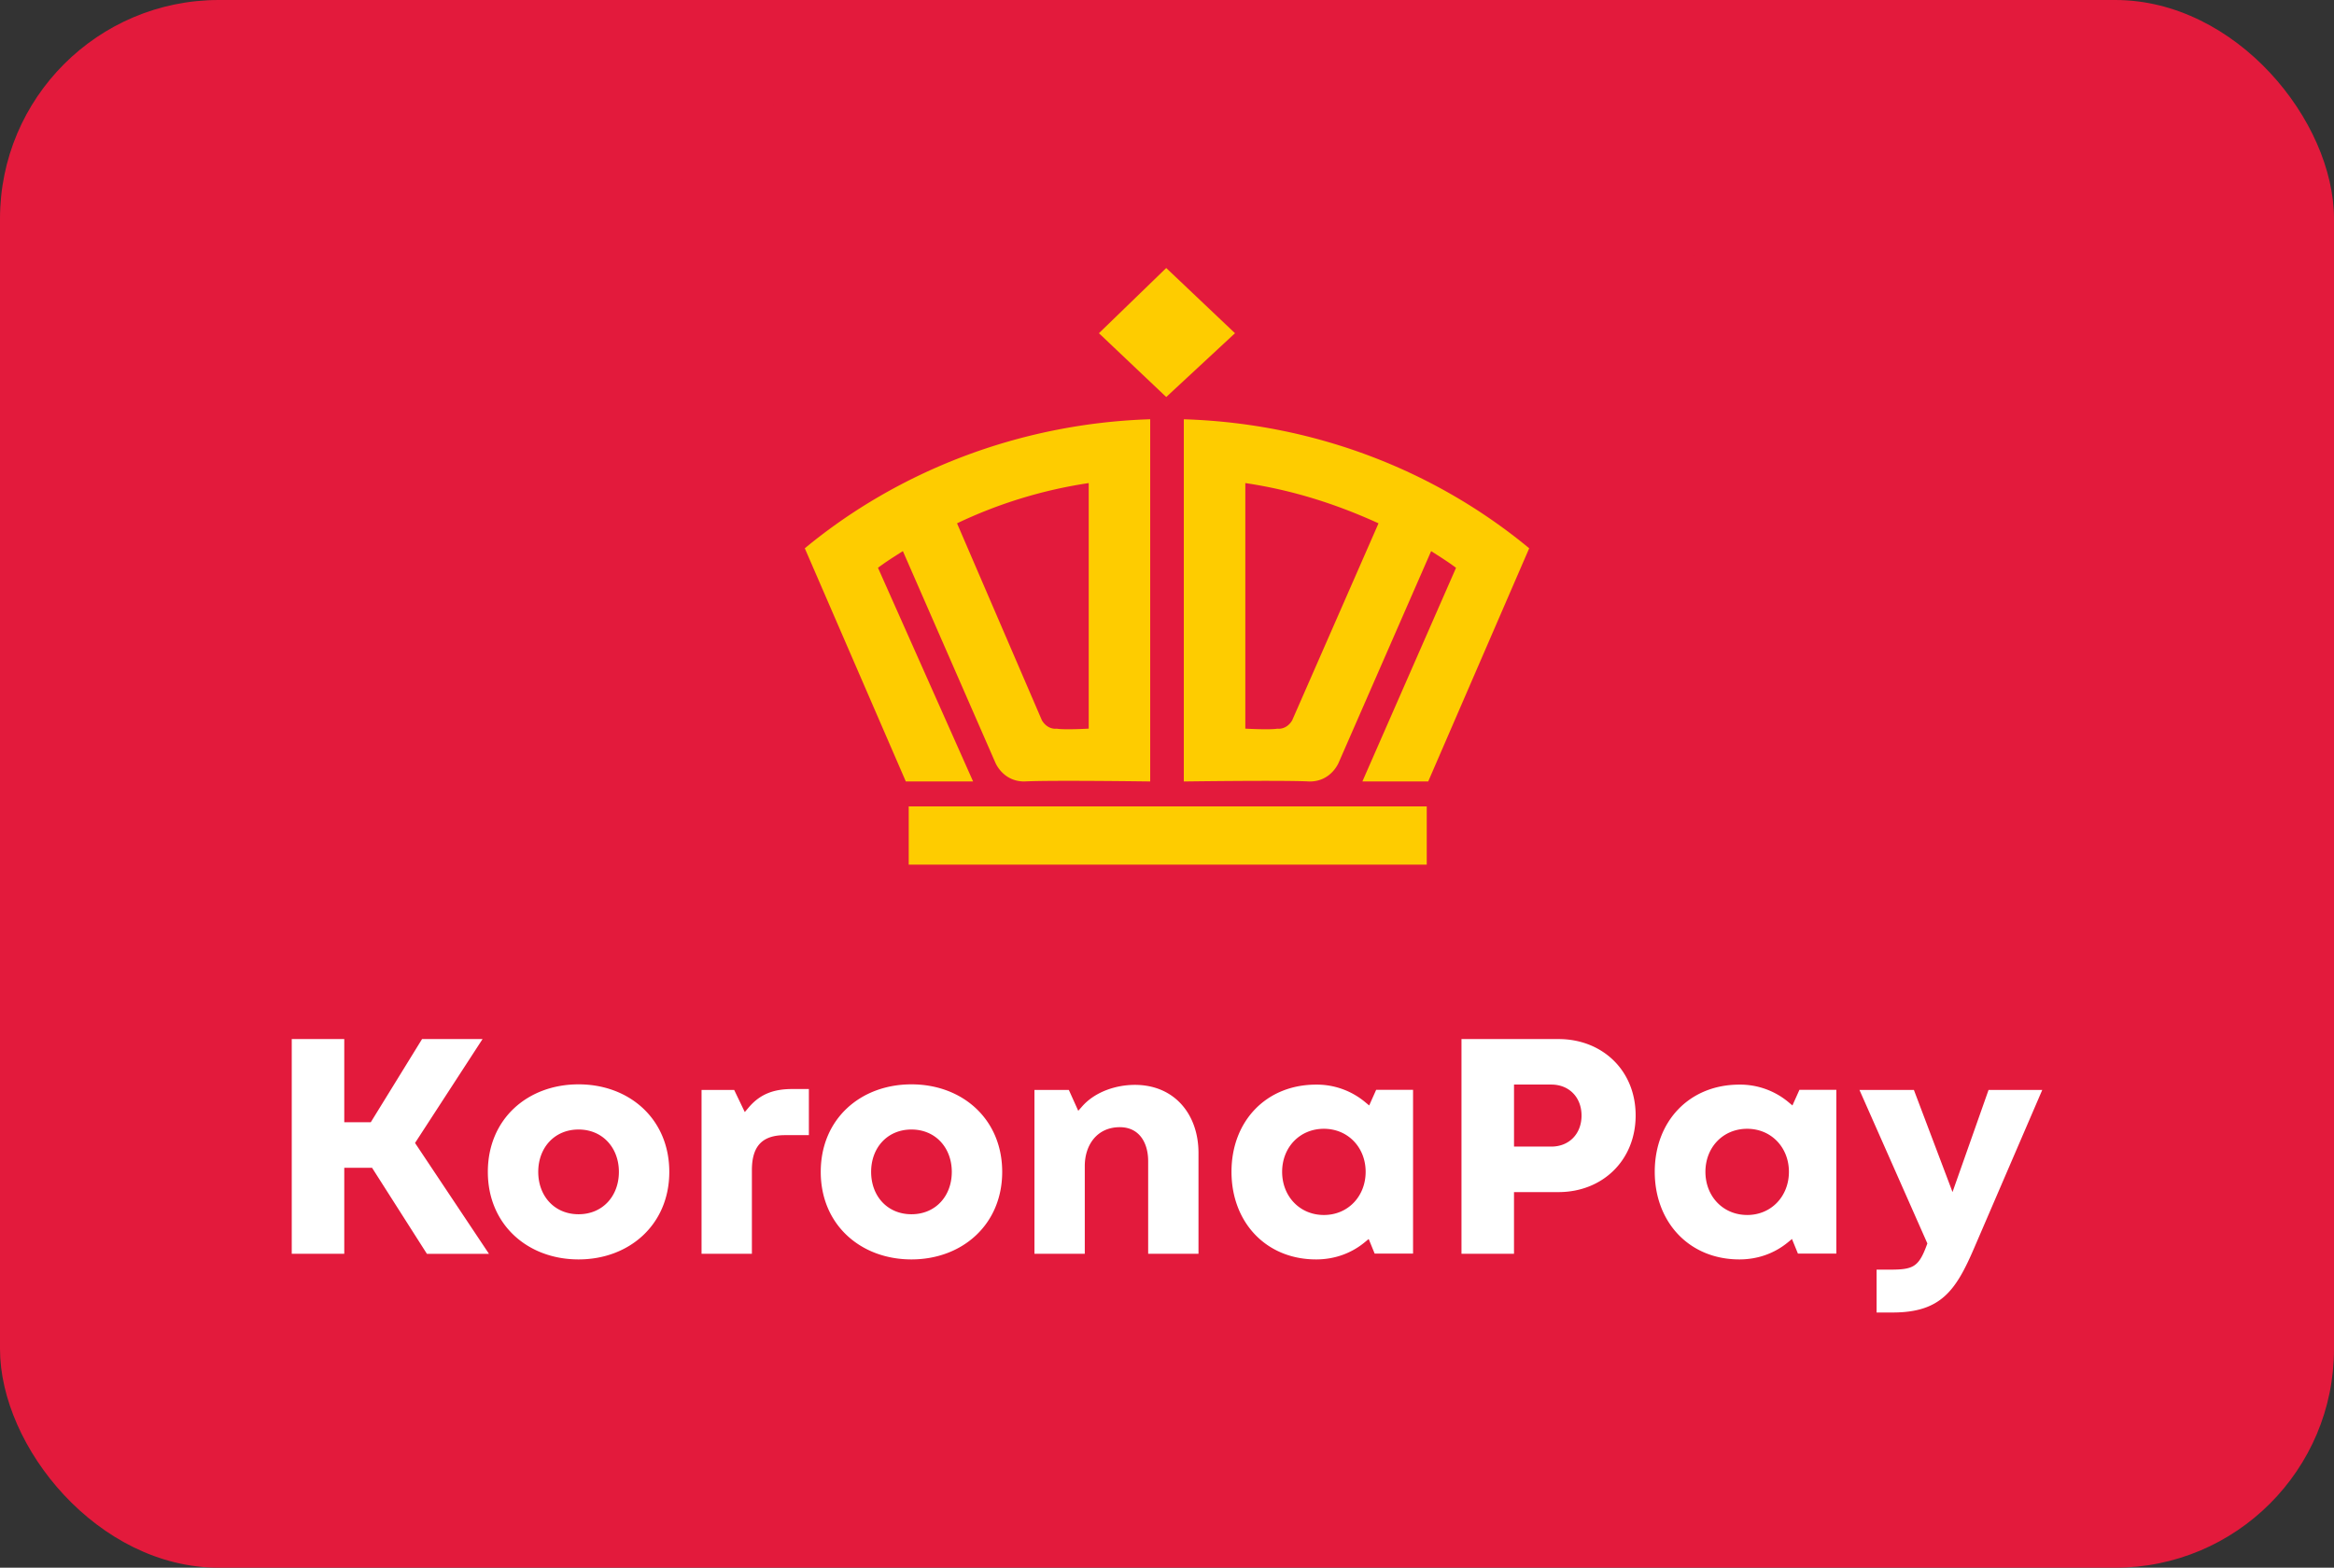
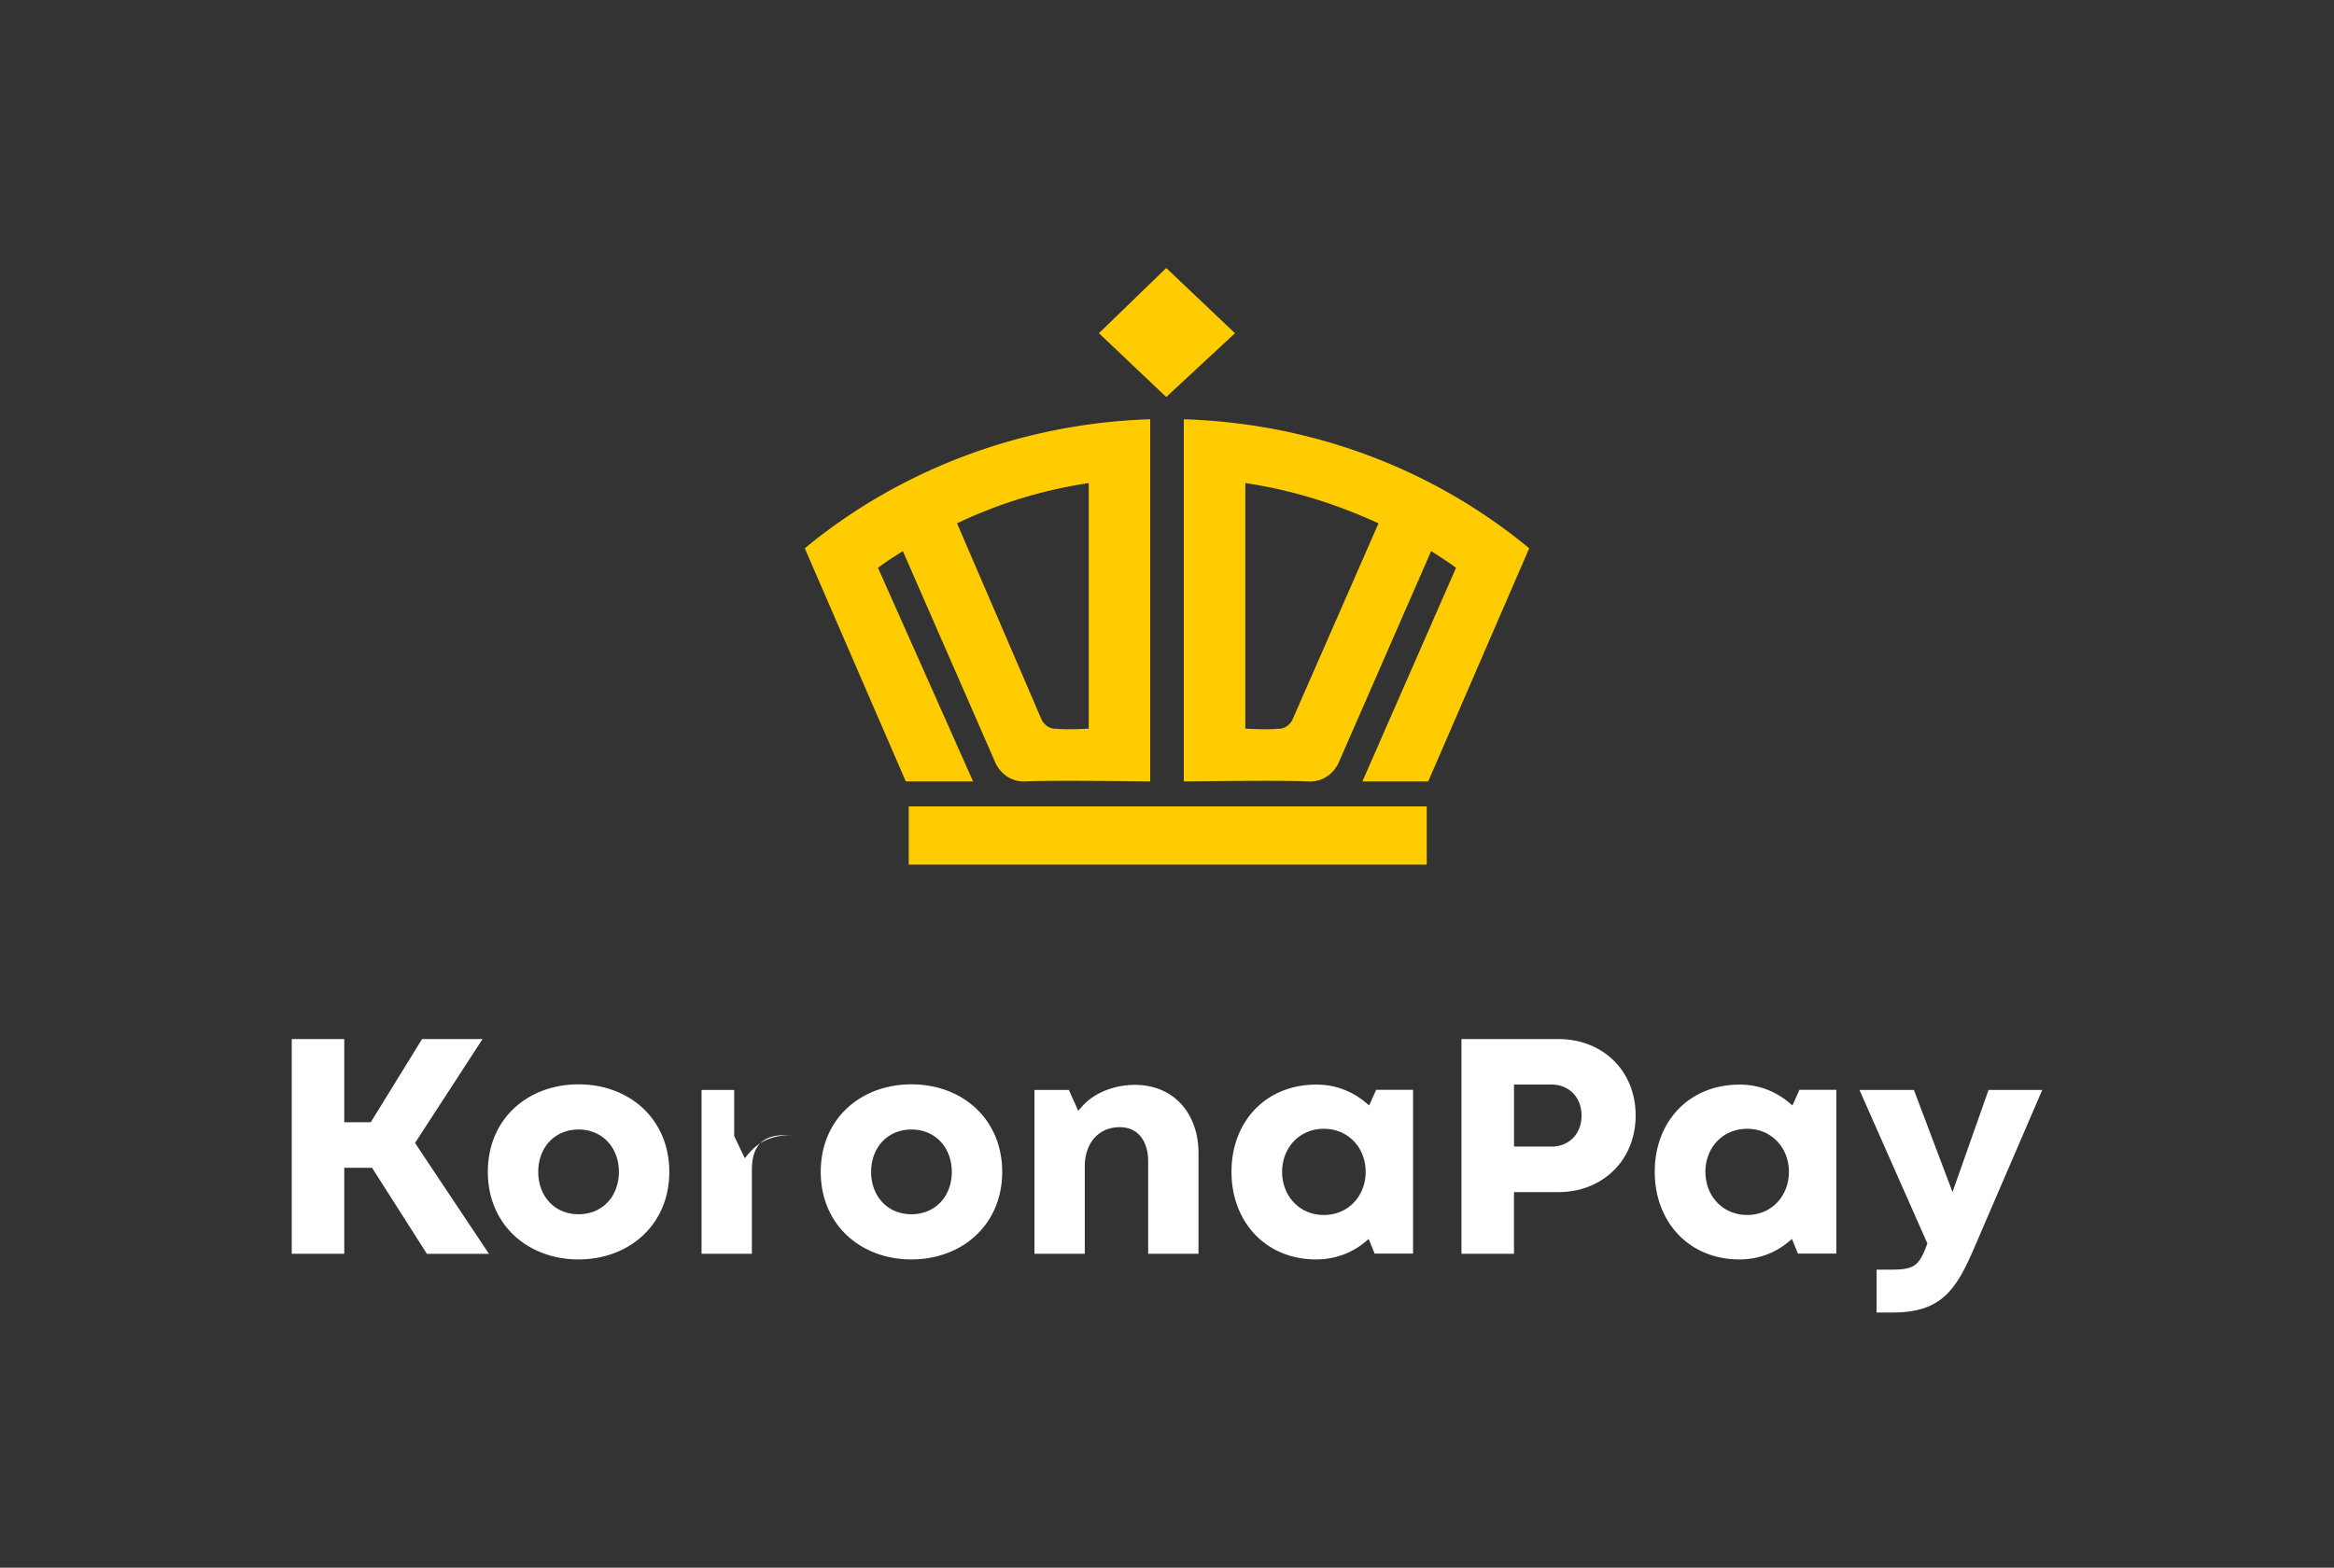
<svg xmlns="http://www.w3.org/2000/svg" width="128" height="86" fill="none">
  <rect width="100%" height="100%" fill="#333333" stroke="none" />
-   <rect width="128" height="86" rx="12" fill="#E31A3C" />
-   <path d="M77.6 64H50.4C40.667 64 34 57.33 34 47.6V20.4C34 10.672 40.672 4 50.4 4h27.2C87.328 4 94 10.667 94 20.4v27.2C94 57.333 87.333 64 77.6 64Z" fill="#E31A3C" />
  <path fill-rule="evenodd" clip-rule="evenodd" d="M49.834 47.433h28.411v-3.195h-28.41v3.195Zm14.124-32.73 3.771 3.576-3.771 3.5-3.691-3.5 3.691-3.577Zm19.904 15.373C78.806 25.89 72.225 23.228 64.922 23v19.87s5.457-.077 6.902 0c1.205 0 1.606-1.068 1.606-1.068l5.056-11.569c.48.306.961.61 1.365.916l-5.136 11.72h3.61l5.537-12.788v-.004ZM70.06 39.971c-.4.077-1.765 0-1.765 0V26.5c2.57.381 4.975 1.144 7.305 2.208l-4.736 10.81c-.32.534-.804.457-.804.457v-.004Zm-25.921-9.895c5.056-4.186 11.717-6.848 18.94-7.077v19.87s-5.457-.077-6.903 0c-1.204 0-1.605-1.068-1.605-1.068l-5.056-11.569c-.48.306-.965.61-1.365.916l5.216 11.72h-3.69L44.137 30.08v-.004Zm13.803 9.895c.4.077 1.765 0 1.765 0V26.5a25.565 25.565 0 0 0-7.222 2.208l4.656 10.81c.324.534.8.457.8.457v-.004Z" fill="#FECC00" />
-   <path fill-rule="evenodd" clip-rule="evenodd" d="M29.518 64.286c0-1.326.89-2.324 2.212-2.324 1.317 0 2.211 1.003 2.211 2.324 0 1.326-.89 2.324-2.211 2.324-1.322 0-2.212-.998-2.212-2.324Zm2.212 4.802c2.777 0 4.975-1.904 4.975-4.802 0-2.904-2.192-4.802-4.975-4.802-2.789 0-4.976 1.893-4.976 4.802 0 2.903 2.193 4.802 4.976 4.802Zm8.534-9.296h-1.79v8.988h2.761v-4.584c0-1.284.528-1.925 1.815-1.925h1.31v-2.53h-.916c-.97 0-1.74.251-2.387 1.014l-.212.25-.581-1.213Zm7.51 4.494c0-1.326.891-2.324 2.212-2.324 1.318 0 2.212 1.003 2.212 2.324 0 1.326-.89 2.324-2.212 2.324-1.321 0-2.212-.998-2.212-2.324Zm2.212 4.802c2.778 0 4.976-1.904 4.976-4.802 0-2.904-2.193-4.802-4.976-4.802-2.788 0-4.975 1.893-4.975 4.802 0 2.903 2.192 4.802 4.975 4.802Zm8.631-9.296h-1.886v8.988h2.76v-4.813c0-1.163.678-2.133 1.92-2.133 1.088 0 1.556.884 1.556 1.86v5.086h2.76v-5.535c0-2.116-1.318-3.732-3.488-3.732-1.04 0-2.185.38-2.888 1.176l-.218.247-.516-1.144Zm13.987 6.859c-1.326 0-2.29-1.028-2.29-2.368 0-1.34.964-2.361 2.29-2.361 1.322 0 2.29 1.025 2.29 2.361 0 1.338-.964 2.368-2.29 2.368Zm2.867-6.867-.383.858-.217-.18a4.14 4.14 0 0 0-2.692-.963c-2.74 0-4.642 2.005-4.642 4.779 0 2.772 1.893 4.81 4.642 4.81.974 0 1.9-.312 2.66-.937l.222-.183.327.8h2.106v-8.984h-2.023Zm9.602 3.115h-2.042v-3.403h2.042c.985 0 1.661.705 1.661 1.701 0 .997-.676 1.702-1.66 1.702ZM80.15 57v11.78h2.88v-3.385h2.441c2.403 0 4.23-1.734 4.23-4.206 0-2.474-1.832-4.189-4.23-4.189H80.15Zm15.667 9.65c-1.326 0-2.289-1.027-2.289-2.367s.962-2.361 2.289-2.361c1.322 0 2.29 1.025 2.29 2.361 0 1.338-.965 2.368-2.29 2.368Zm2.867-6.866-.385.858-.215-.18a4.14 4.14 0 0 0-2.693-.963c-2.74 0-4.642 2.005-4.642 4.779 0 2.772 1.894 4.81 4.642 4.81.975 0 1.9-.312 2.66-.937l.223-.183.327.8h2.106v-8.984h-2.023Zm10.371.008-1.976 5.6-2.118-5.6h-2.985l3.724 8.42-.031.083c-.457 1.242-.763 1.355-2.091 1.355h-.663V72h.878c2.637 0 3.464-1.195 4.46-3.508l3.747-8.7h-2.945Zm-82.24 8.988-4.054-6.08 3.703-5.7h-3.318l-2.811 4.562H18.88V57H16v11.78h2.88v-4.719h1.524l3.008 4.72h3.403Z" fill="#fff" />
+   <path fill-rule="evenodd" clip-rule="evenodd" d="M29.518 64.286c0-1.326.89-2.324 2.212-2.324 1.317 0 2.211 1.003 2.211 2.324 0 1.326-.89 2.324-2.211 2.324-1.322 0-2.212-.998-2.212-2.324Zm2.212 4.802c2.777 0 4.975-1.904 4.975-4.802 0-2.904-2.192-4.802-4.975-4.802-2.789 0-4.976 1.893-4.976 4.802 0 2.903 2.193 4.802 4.976 4.802Zm8.534-9.296h-1.79v8.988h2.761v-4.584c0-1.284.528-1.925 1.815-1.925h1.31h-.916c-.97 0-1.74.251-2.387 1.014l-.212.25-.581-1.213Zm7.51 4.494c0-1.326.891-2.324 2.212-2.324 1.318 0 2.212 1.003 2.212 2.324 0 1.326-.89 2.324-2.212 2.324-1.321 0-2.212-.998-2.212-2.324Zm2.212 4.802c2.778 0 4.976-1.904 4.976-4.802 0-2.904-2.193-4.802-4.976-4.802-2.788 0-4.975 1.893-4.975 4.802 0 2.903 2.192 4.802 4.975 4.802Zm8.631-9.296h-1.886v8.988h2.76v-4.813c0-1.163.678-2.133 1.92-2.133 1.088 0 1.556.884 1.556 1.86v5.086h2.76v-5.535c0-2.116-1.318-3.732-3.488-3.732-1.04 0-2.185.38-2.888 1.176l-.218.247-.516-1.144Zm13.987 6.859c-1.326 0-2.29-1.028-2.29-2.368 0-1.34.964-2.361 2.29-2.361 1.322 0 2.29 1.025 2.29 2.361 0 1.338-.964 2.368-2.29 2.368Zm2.867-6.867-.383.858-.217-.18a4.14 4.14 0 0 0-2.692-.963c-2.74 0-4.642 2.005-4.642 4.779 0 2.772 1.893 4.81 4.642 4.81.974 0 1.9-.312 2.66-.937l.222-.183.327.8h2.106v-8.984h-2.023Zm9.602 3.115h-2.042v-3.403h2.042c.985 0 1.661.705 1.661 1.701 0 .997-.676 1.702-1.66 1.702ZM80.15 57v11.78h2.88v-3.385h2.441c2.403 0 4.23-1.734 4.23-4.206 0-2.474-1.832-4.189-4.23-4.189H80.15Zm15.667 9.65c-1.326 0-2.289-1.027-2.289-2.367s.962-2.361 2.289-2.361c1.322 0 2.29 1.025 2.29 2.361 0 1.338-.965 2.368-2.29 2.368Zm2.867-6.866-.385.858-.215-.18a4.14 4.14 0 0 0-2.693-.963c-2.74 0-4.642 2.005-4.642 4.779 0 2.772 1.894 4.81 4.642 4.81.975 0 1.9-.312 2.66-.937l.223-.183.327.8h2.106v-8.984h-2.023Zm10.371.008-1.976 5.6-2.118-5.6h-2.985l3.724 8.42-.031.083c-.457 1.242-.763 1.355-2.091 1.355h-.663V72h.878c2.637 0 3.464-1.195 4.46-3.508l3.747-8.7h-2.945Zm-82.24 8.988-4.054-6.08 3.703-5.7h-3.318l-2.811 4.562H18.88V57H16v11.78h2.88v-4.719h1.524l3.008 4.72h3.403Z" fill="#fff" />
</svg>